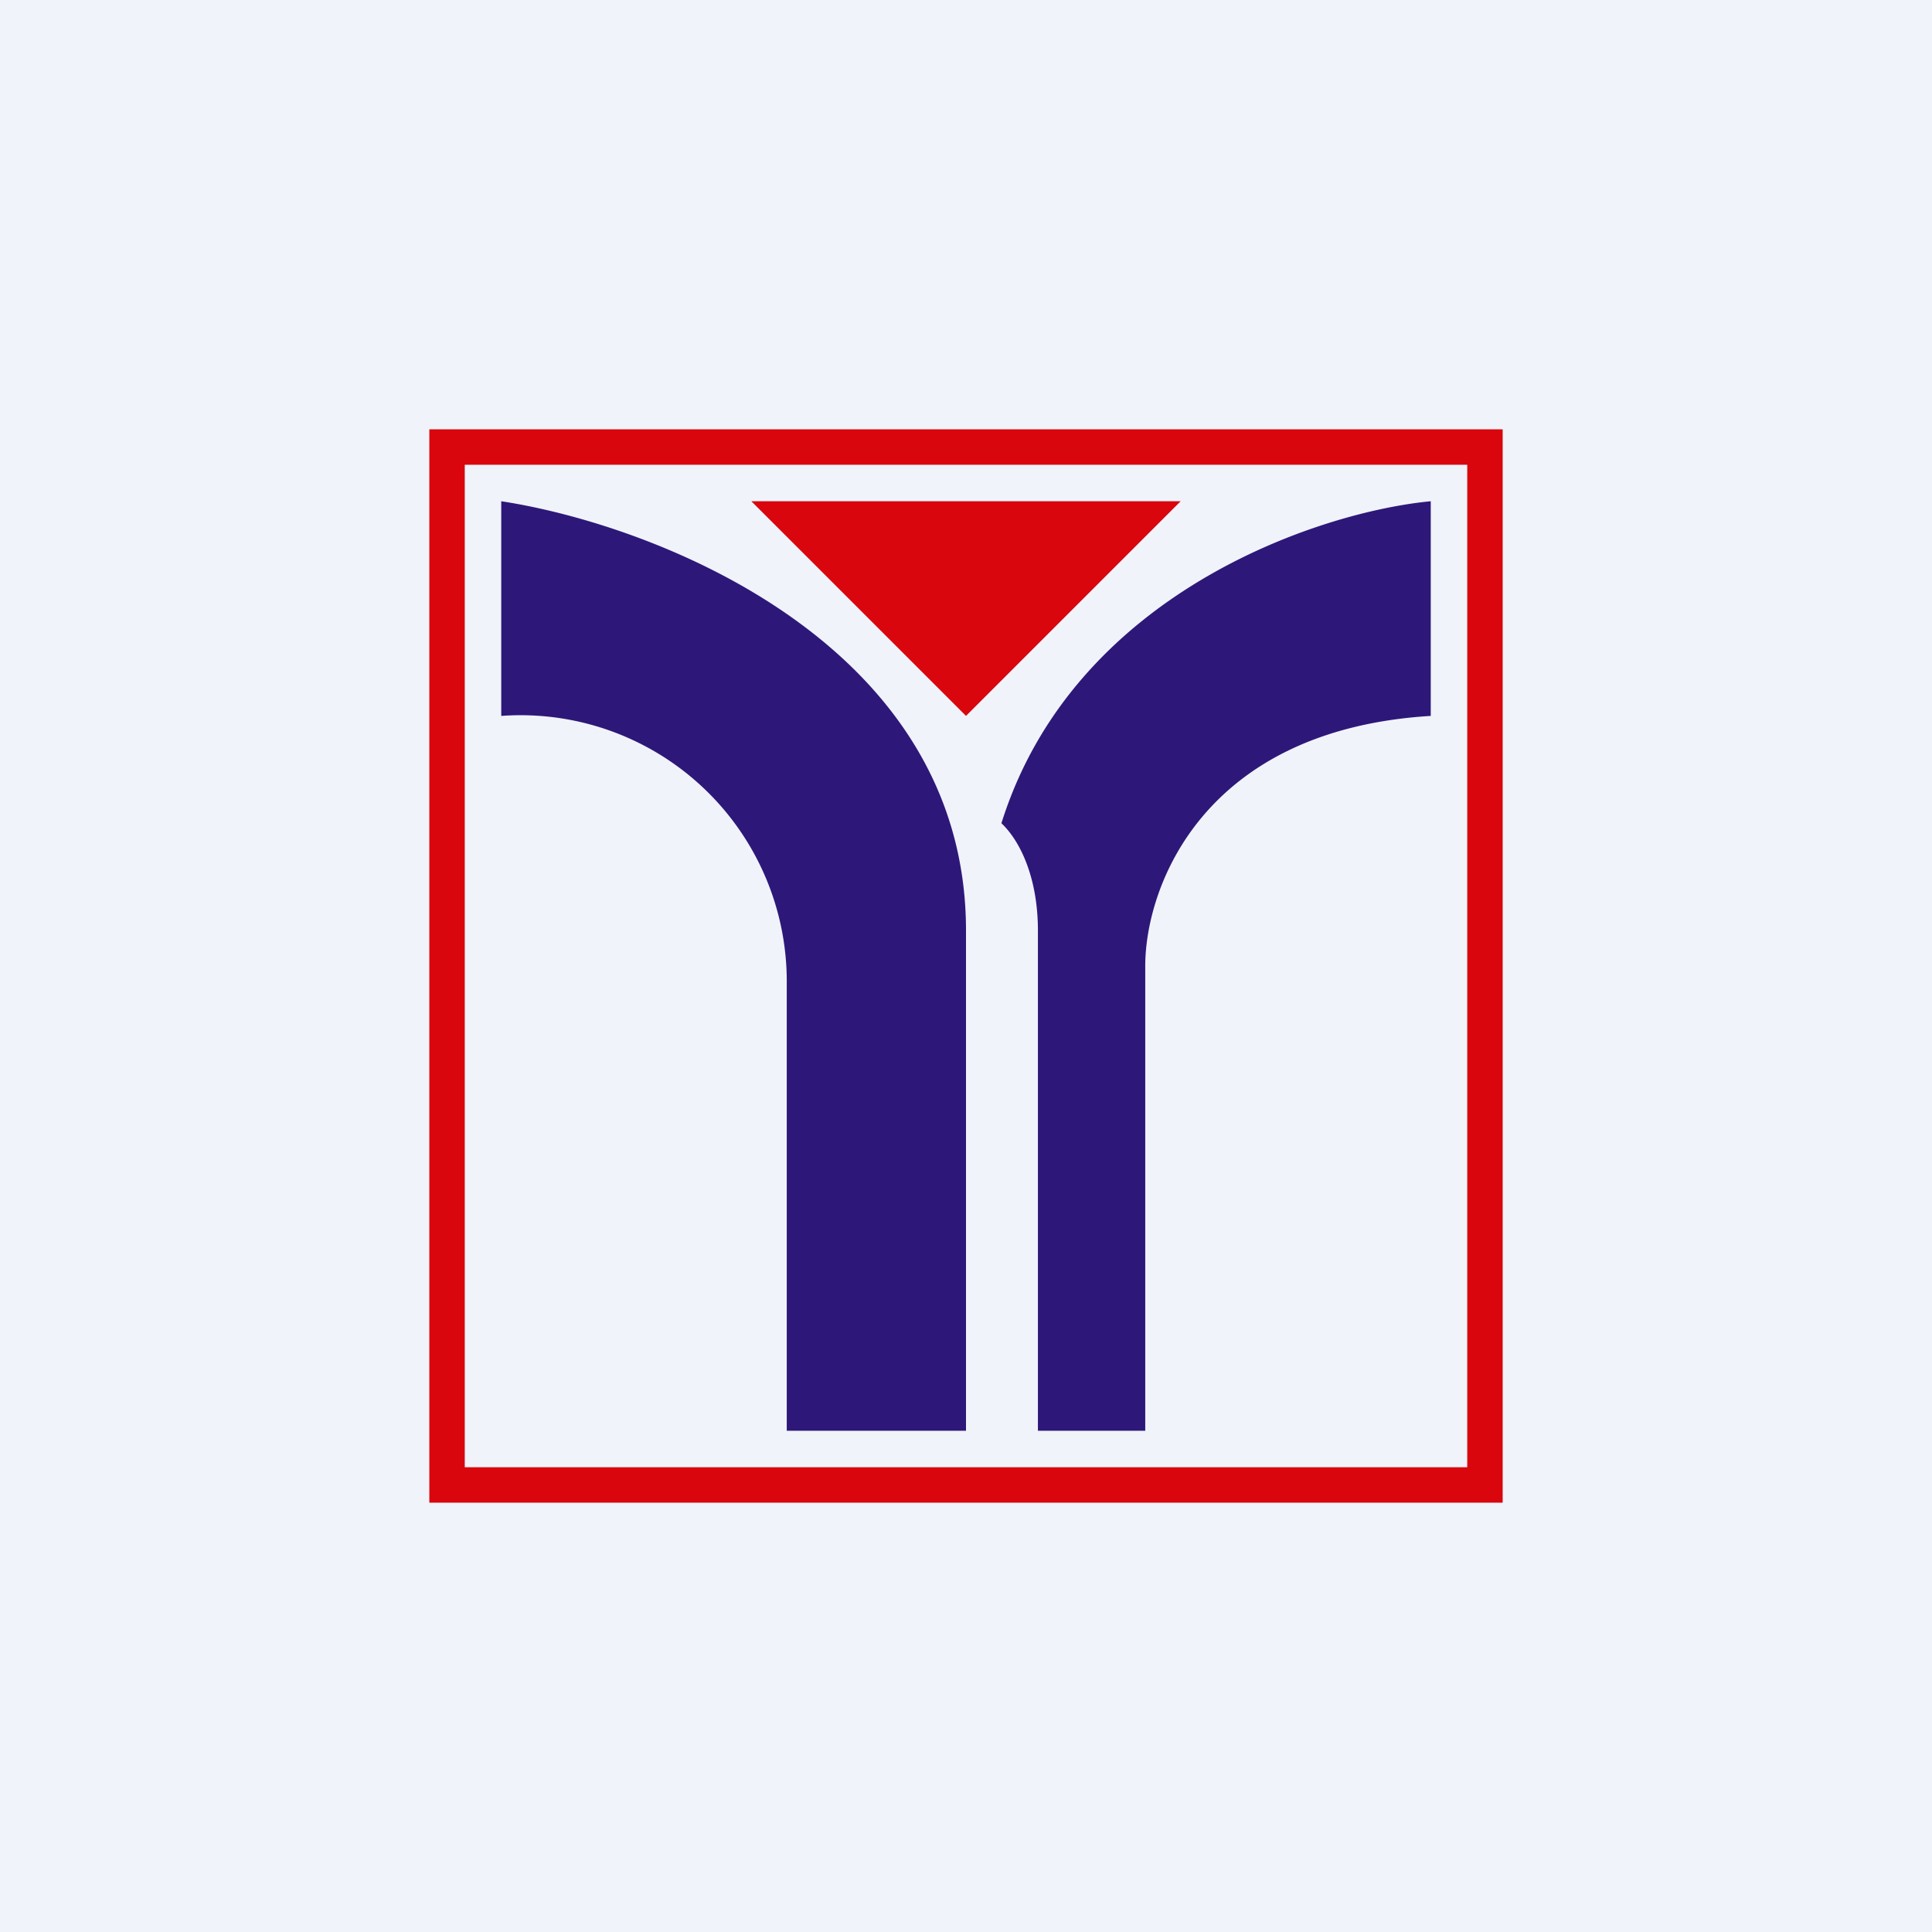
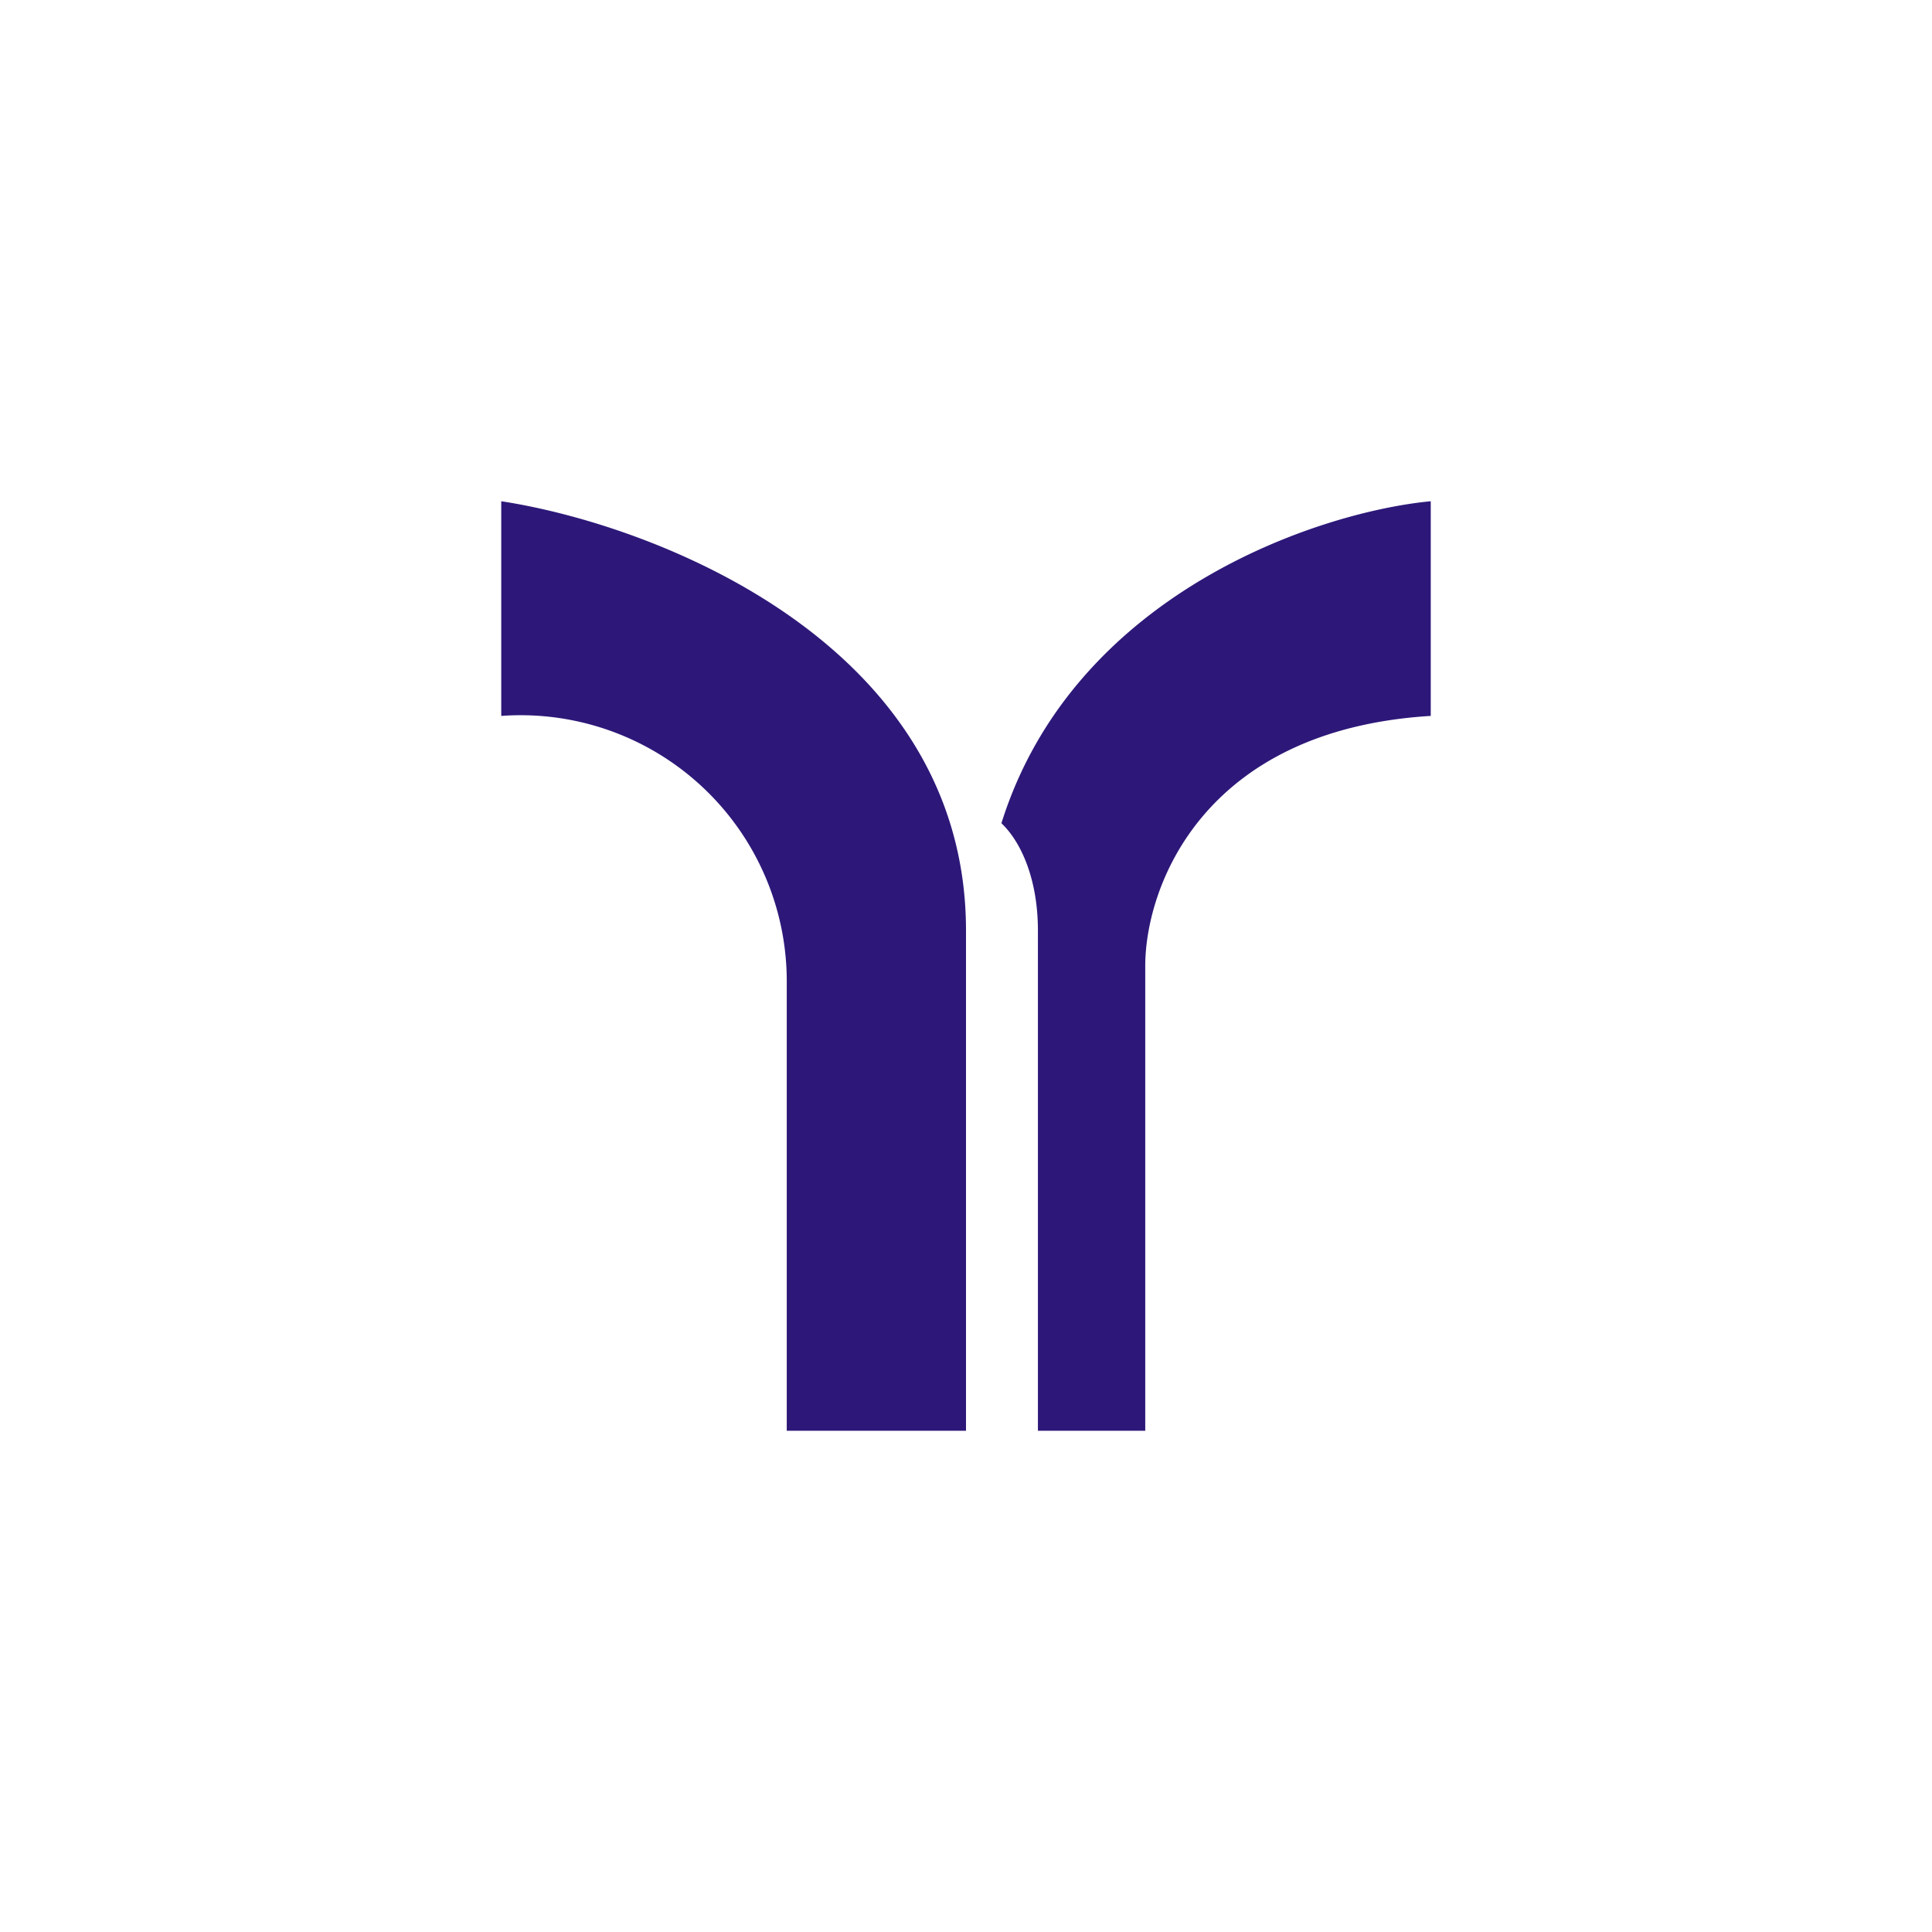
<svg xmlns="http://www.w3.org/2000/svg" width="18" height="18" viewBox="0 0 18 18">
-   <path fill="#F0F3FA" d="M0 0h18v18H0z" />
-   <path fill-rule="evenodd" d="M13.67 4.33H4.33v9.34h9.34V4.33ZM4 4v10h10V4H4Z" fill="#D9060D" />
-   <path d="M11 4.67H7l2 2 2-2Z" fill="#D9060D" />
  <path d="M4.67 4.67v2a2.48 2.48 0 0 1 2.66 2.5v4.16H9V8.67c0-2.67-2.89-3.78-4.33-4ZM9.67 8.67c0-.5-.17-.84-.34-1 .67-2.14 2.95-2.9 4-3v2c-2.13.13-2.66 1.6-2.66 2.33v4.33h-1V8.67Z" fill="#2D1879" />
</svg>